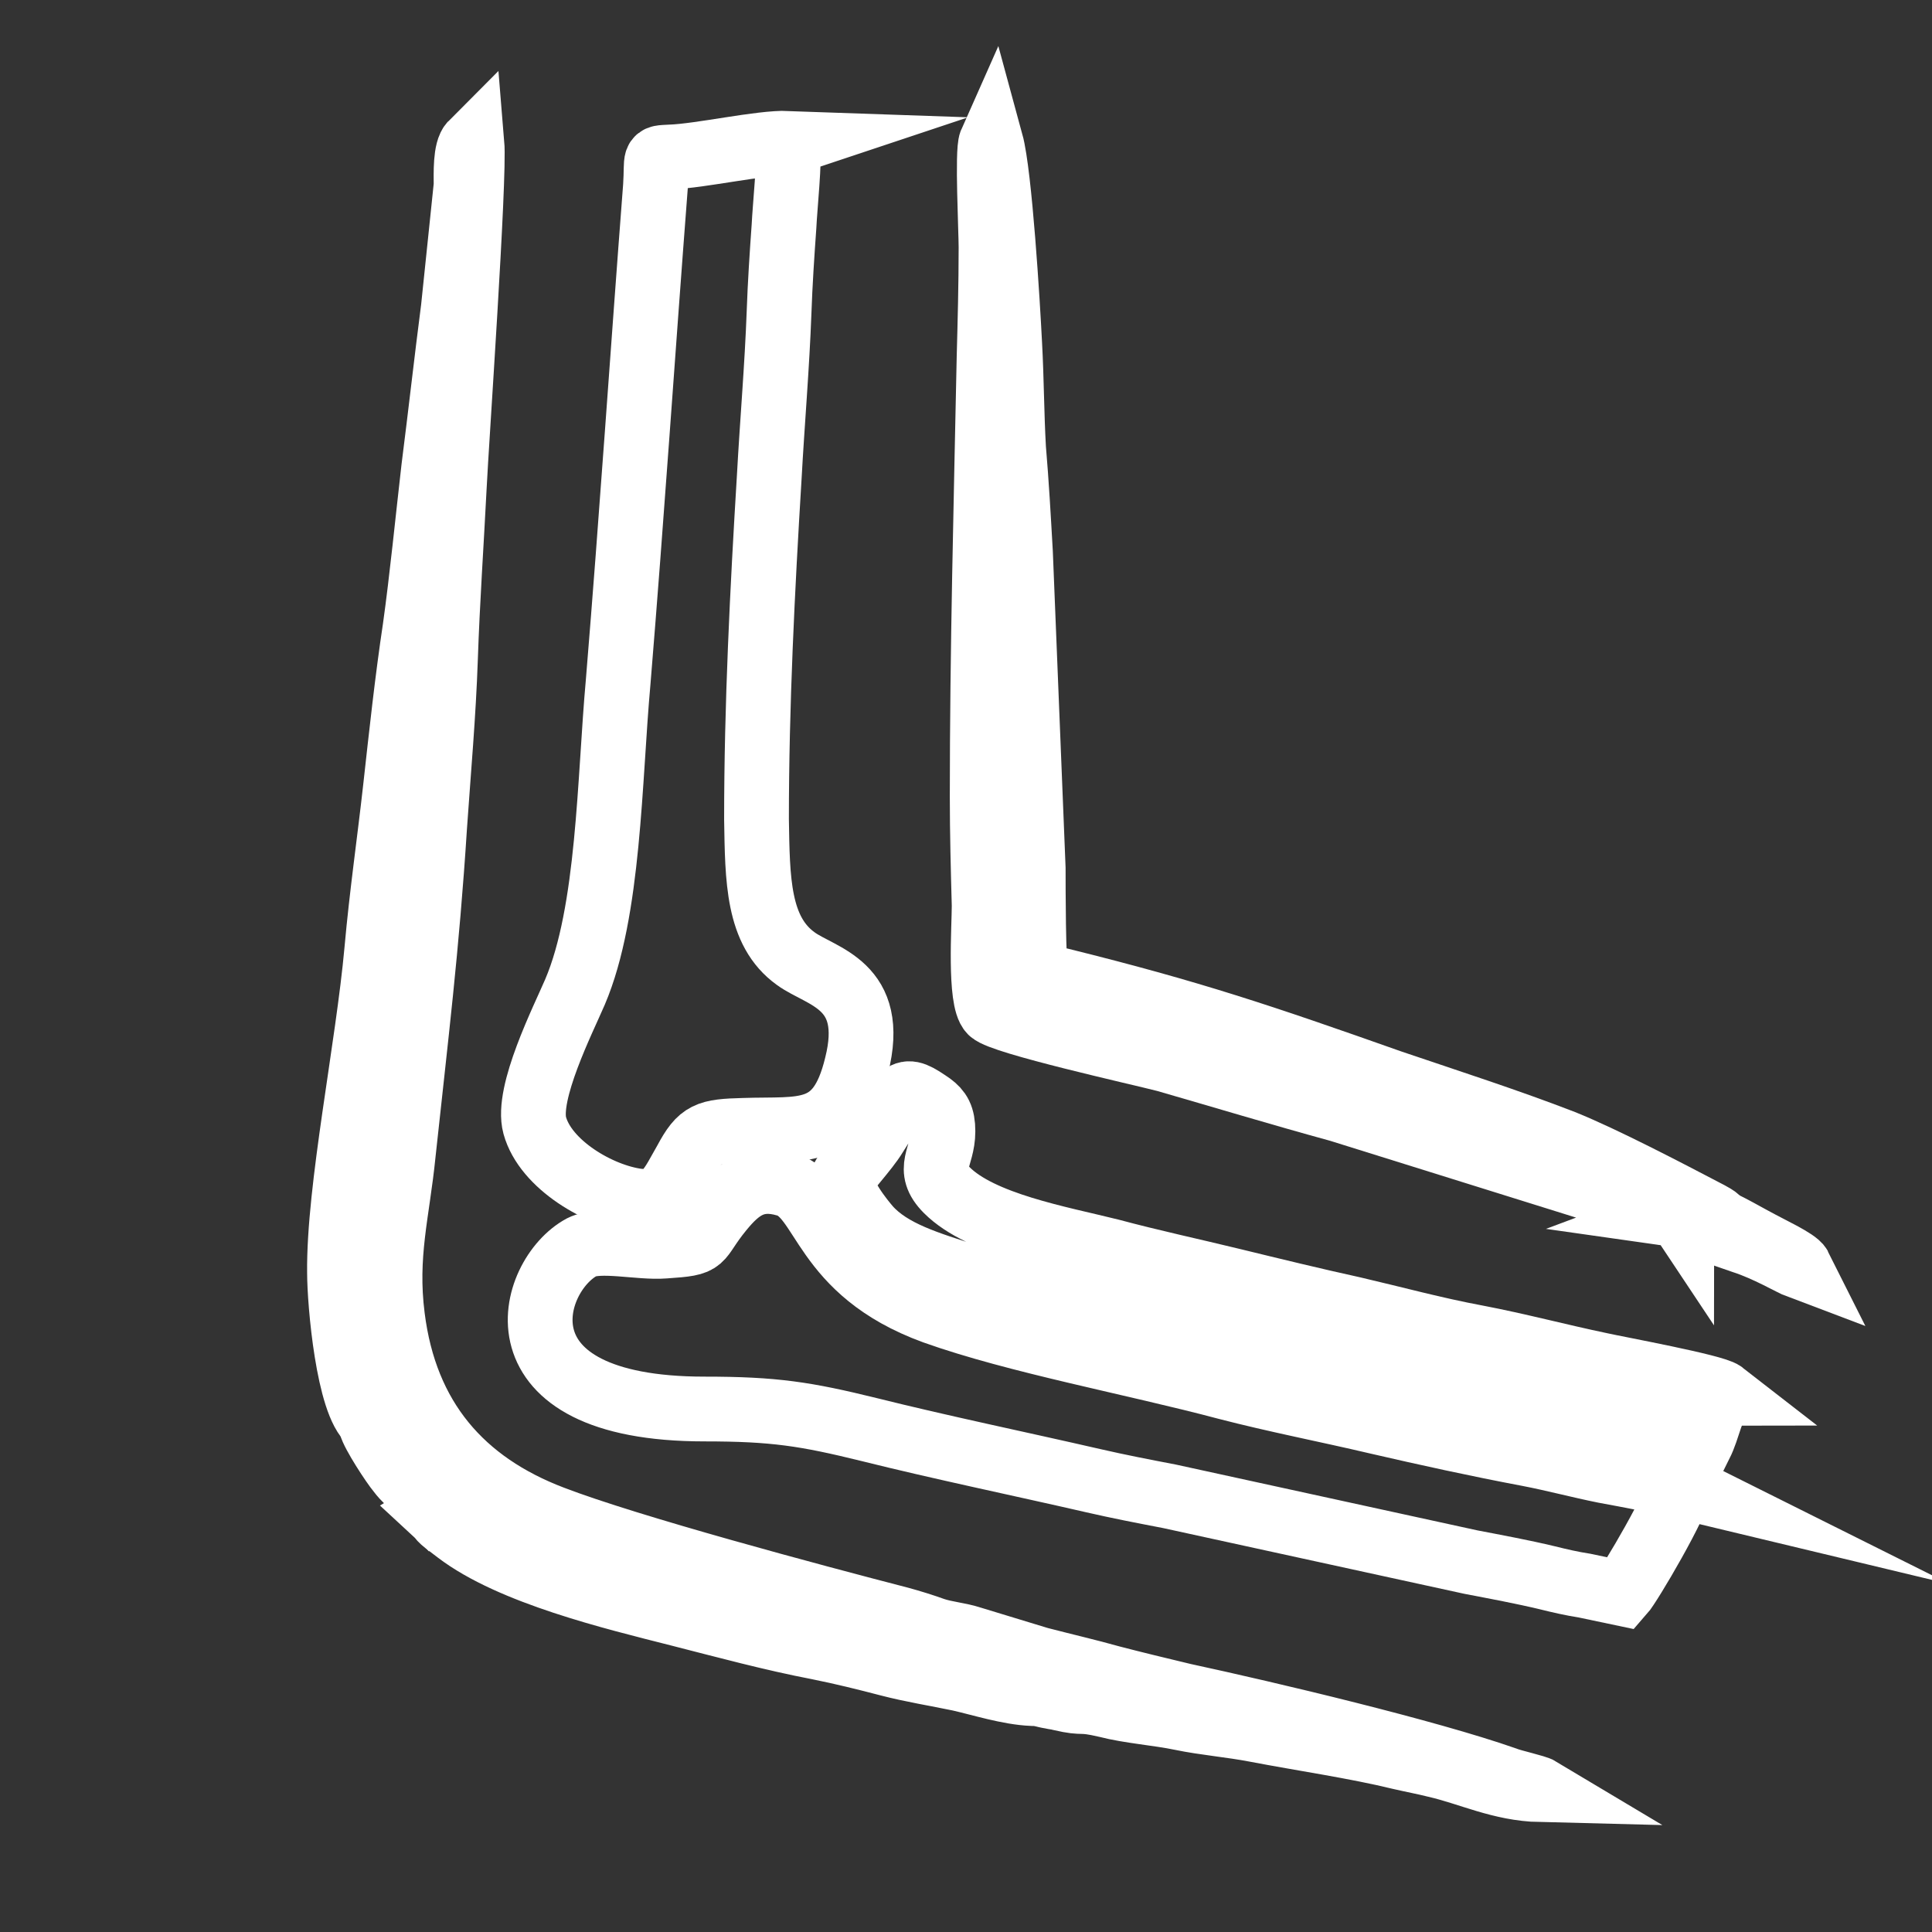
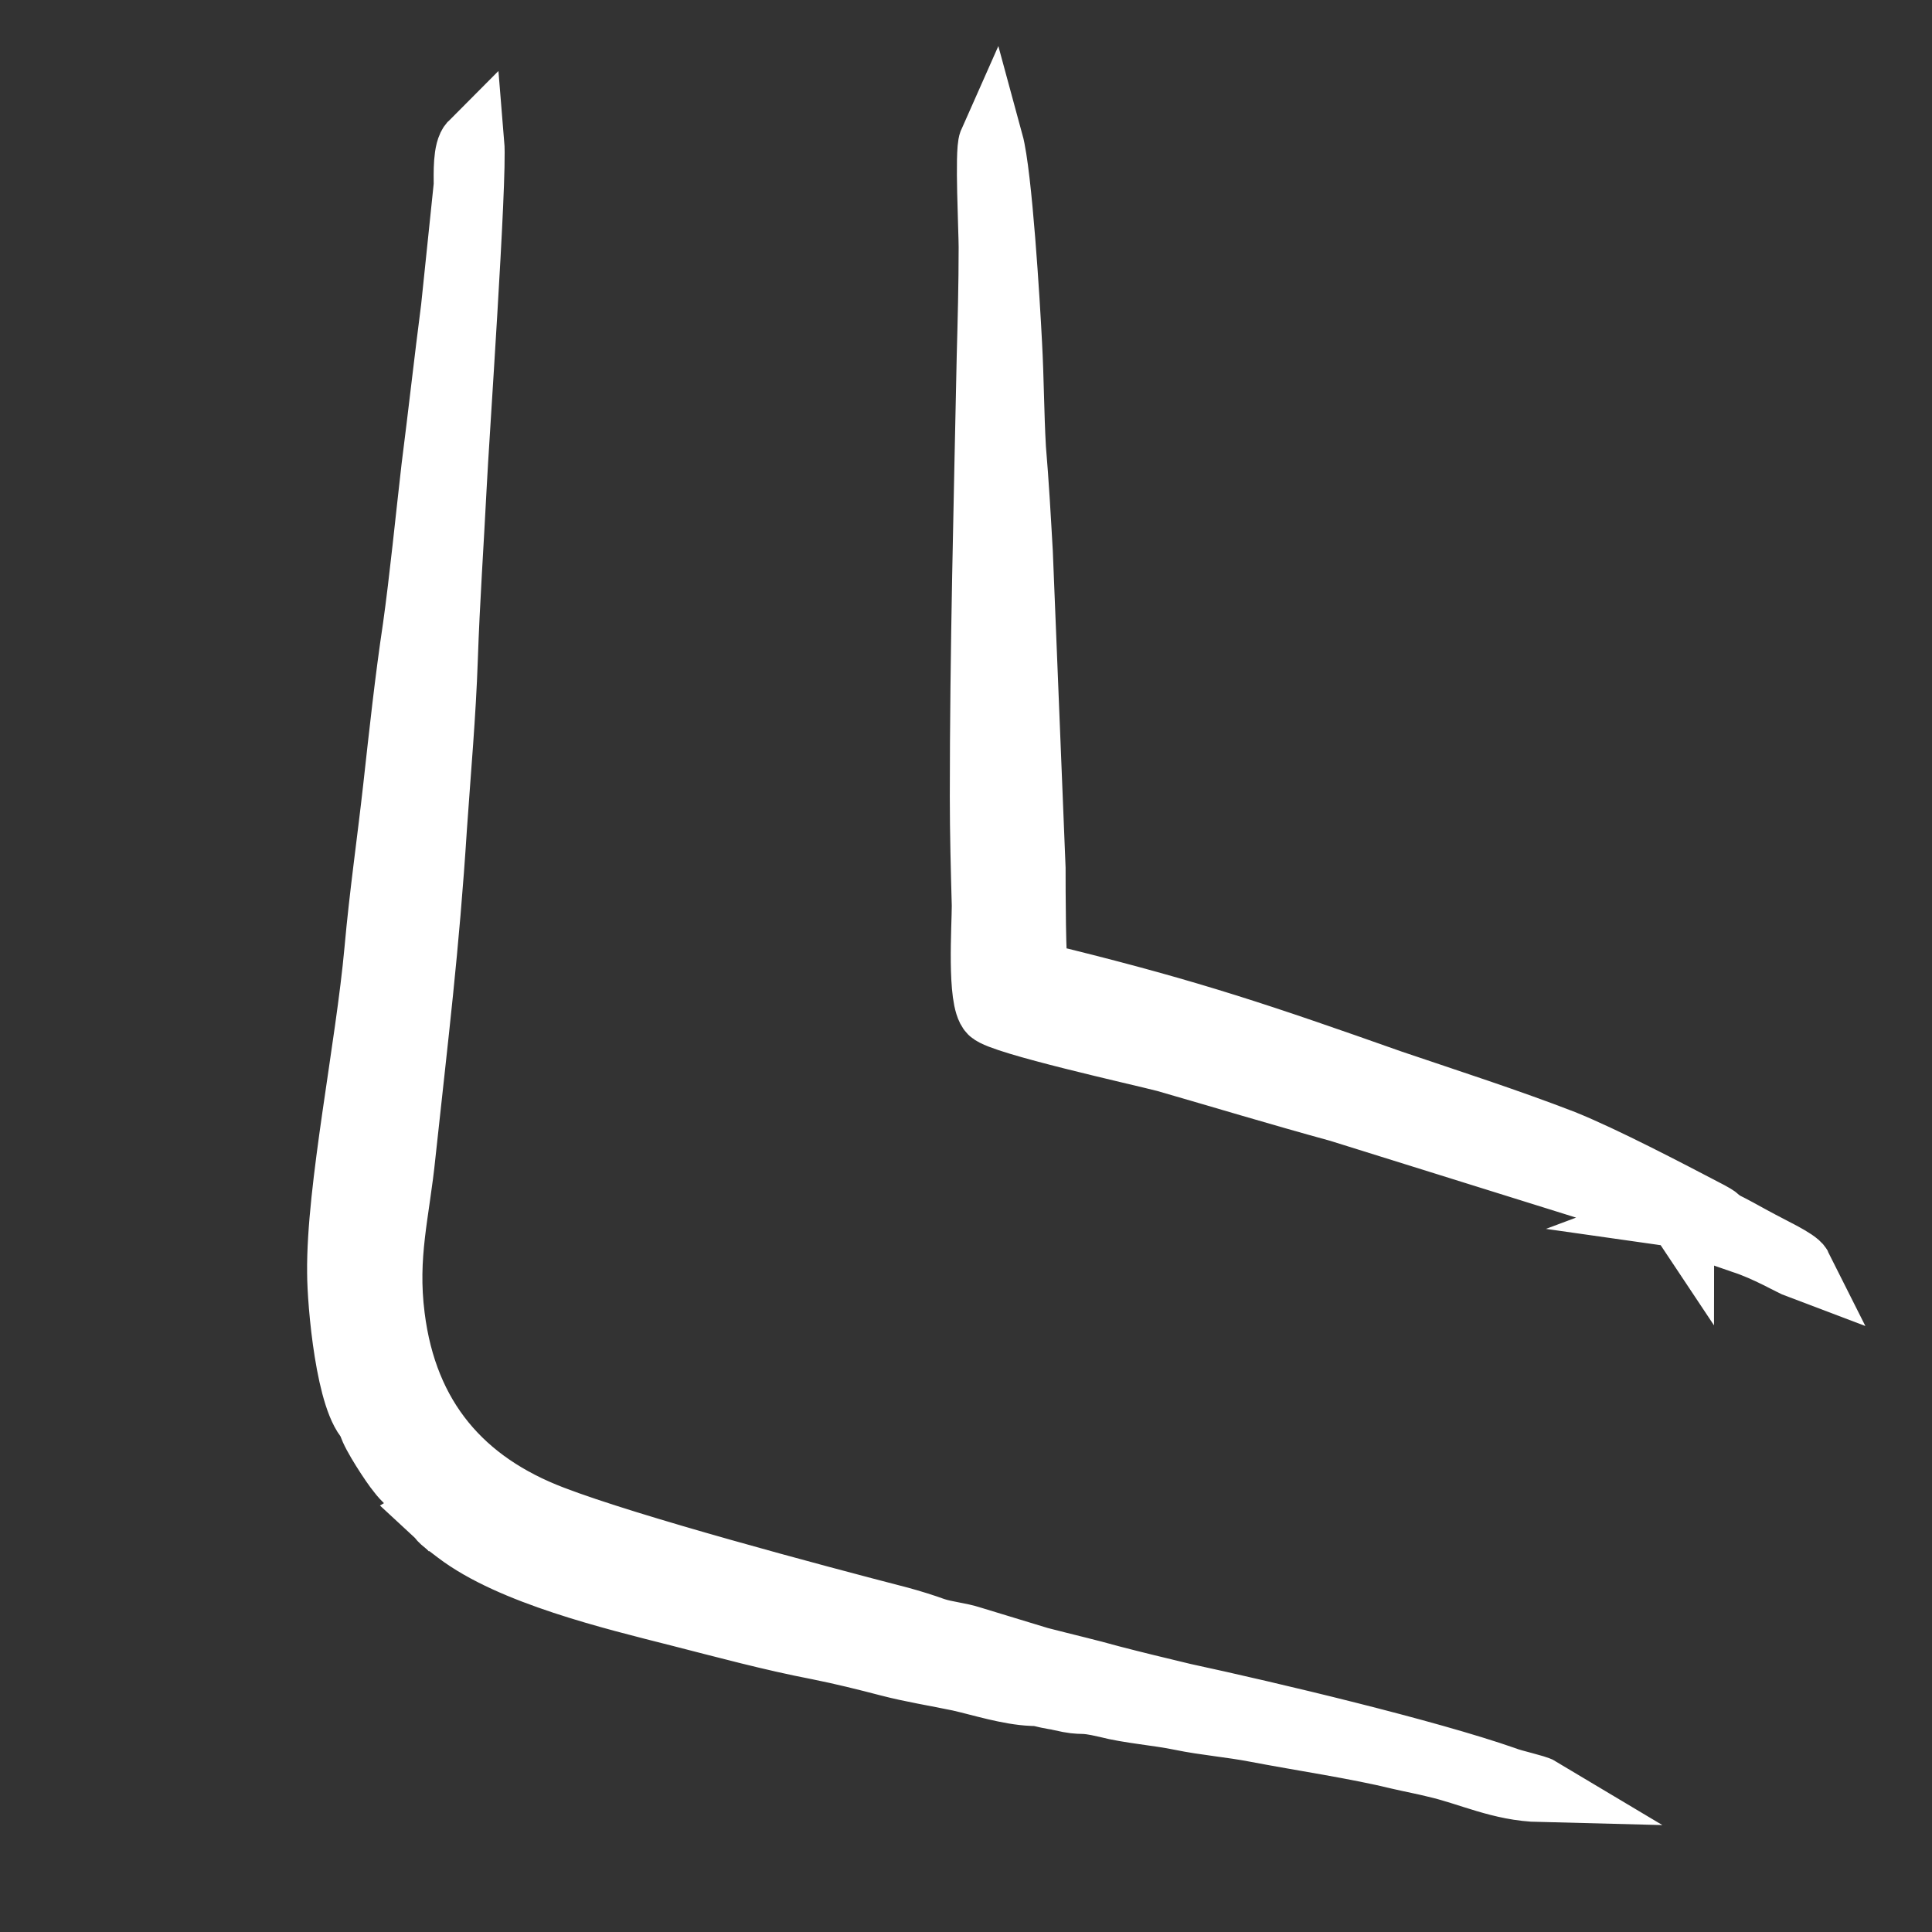
<svg xmlns="http://www.w3.org/2000/svg" xml:space="preserve" width="1in" height="1in" version="1.1" style="shape-rendering:geometricPrecision; text-rendering:geometricPrecision; image-rendering:optimizeQuality; fill-rule:evenodd; clip-rule:evenodd" viewBox="0 0 19.69 19.69">
  <rect x="0" y="0" width="19.69" height="19.69" fill="#333333" stroke="none" />
  <defs>
    <style type="text/css">
   
    .str0 {stroke:#FFFFFF;stroke-width:0.66;stroke-miterlimit:22.926}
    .fil0 {fill:none}
   
  </style>
  </defs>
  <g id="Layer_x0020_1">
    <g id="_2136637886032">
-       <path class="fil0 str0" d="M8.03 1.46c-0.28,-0.01 -0.89,0.13 -1.2,0.14 -0.18,0.01 -0.13,-0.01 -0.15,0.3 -0.13,1.69 -0.24,3.35 -0.38,5.05 -0.09,0.99 -0.09,2.34 -0.44,3.16 -0.12,0.28 -0.5,1.03 -0.41,1.36 0.11,0.4 0.66,0.72 1.05,0.77 0.28,0.03 0.34,-0.15 0.49,-0.41 0.15,-0.28 0.22,-0.3 0.59,-0.31 0.6,-0.02 0.97,0.08 1.15,-0.66 0.21,-0.83 -0.36,-0.9 -0.62,-1.09 -0.39,-0.28 -0.39,-0.81 -0.4,-1.42 -0,-1.16 0.06,-2.34 0.13,-3.49 0.03,-0.55 0.08,-1.13 0.1,-1.68 0.01,-0.29 0.03,-0.59 0.05,-0.87 0.01,-0.21 0.06,-0.67 0.04,-0.85z" />
-       <path class="fil0 str0" d="M17.14 15.15c-0.25,-0.06 -0.52,-0.11 -0.79,-0.16 -0.25,-0.05 -0.51,-0.12 -0.77,-0.17 -0.53,-0.1 -1.03,-0.21 -1.55,-0.33 -0.51,-0.12 -1.03,-0.22 -1.53,-0.35 -0.94,-0.25 -2.14,-0.47 -2.98,-0.77 -1.15,-0.42 -1.11,-1.19 -1.51,-1.3 -0.31,-0.09 -0.48,0.04 -0.66,0.26 -0.27,0.33 -0.13,0.34 -0.58,0.37 -0.25,0.02 -0.66,-0.08 -0.84,0.01 -0.54,0.29 -0.94,1.65 1.25,1.65 0.71,0 1.03,0.05 1.68,0.21 0.72,0.18 1.54,0.35 2.28,0.52 0.26,0.06 0.52,0.11 0.78,0.16l3.07 0.67c0.26,0.05 0.53,0.1 0.78,0.16 0.12,0.03 0.25,0.06 0.38,0.08l0.38 0.08c0.08,-0.09 0.58,-0.94 0.59,-1.1z" />
      <path class="fil0 str0" d="M3.78 14.52c0,-0.04 -0.01,-0.01 0.01,-0.03 0.03,0.09 0.09,0.18 0.14,0.26 0.11,0.17 0.08,0.11 0.17,0.22l0.32 0.38c0.04,0.07 0.05,0.02 -0,0.05 0.13,0.12 0,0.03 0.24,0.21 0.55,0.42 1.59,0.67 2.26,0.84 0.47,0.12 0.95,0.25 1.42,0.34 0.25,0.05 0.49,0.11 0.72,0.17 0.23,0.06 0.48,0.1 0.72,0.15 0.22,0.05 0.5,0.14 0.74,0.15 0.09,0 0.12,0.02 0.19,0.03 0.04,0.01 0.07,0.01 0.1,0.02 0.26,0.06 0.17,0 0.47,0.07 0.23,0.06 0.52,0.08 0.76,0.13 0.24,0.05 0.5,0.07 0.76,0.12 0.47,0.09 1.02,0.17 1.47,0.28 0.13,0.03 0.24,0.05 0.36,0.08 0.35,0.08 0.66,0.24 1.07,0.25 -0.05,-0.03 -0.29,-0.08 -0.36,-0.11 -0.8,-0.28 -2.4,-0.66 -3.28,-0.85 -0.25,-0.06 -0.5,-0.12 -0.73,-0.18 -0.25,-0.07 -0.47,-0.12 -0.74,-0.19l-0.69 -0.21c-0.12,-0.04 -0.26,-0.05 -0.38,-0.09 -0.11,-0.04 -0.24,-0.08 -0.35,-0.11 -0.89,-0.23 -2.76,-0.73 -3.54,-1.03 -0.92,-0.35 -1.5,-1.01 -1.63,-2.05 -0.08,-0.63 0.05,-1.06 0.11,-1.66 0.13,-1.21 0.24,-2.09 0.32,-3.34 0.04,-0.58 0.09,-1.13 0.11,-1.71 0.02,-0.59 0.06,-1.16 0.09,-1.75 0.02,-0.43 0.21,-3.14 0.18,-3.5 -0.07,0.07 -0.06,0.31 -0.06,0.43l-0.13 1.25c-0.07,0.54 -0.13,1.08 -0.2,1.63 -0.06,0.52 -0.12,1.13 -0.19,1.63 -0.08,0.53 -0.14,1.09 -0.2,1.63 -0.06,0.54 -0.14,1.09 -0.19,1.65 -0.09,1 -0.39,2.44 -0.38,3.29 0,0.31 0.09,1.34 0.32,1.52z" />
-       <path class="fil0 str0" d="M17.56 14.2c-0.09,-0.07 -1.07,-0.25 -1.25,-0.29 -0.43,-0.09 -0.84,-0.2 -1.26,-0.28 -0.43,-0.08 -0.83,-0.19 -1.26,-0.29 -0.41,-0.09 -0.82,-0.19 -1.23,-0.29 -0.41,-0.1 -0.83,-0.19 -1.24,-0.3 -0.52,-0.13 -1.32,-0.27 -1.67,-0.62 -0.22,-0.22 -0.04,-0.33 -0.04,-0.6 0,-0.15 -0.04,-0.21 -0.12,-0.27 -0.29,-0.2 -0.27,-0.16 -0.57,0.31 -0.09,0.15 -0.32,0.39 -0.33,0.44 -0.04,0.14 0.2,0.43 0.26,0.5 0.23,0.26 0.62,0.37 1.02,0.5 0.79,0.25 1.62,0.42 2.44,0.62 0.82,0.2 1.66,0.4 2.49,0.57 0.31,0.06 2.42,0.53 2.53,0.52 0.04,-0.08 0.07,-0.18 0.1,-0.27 0.03,-0.09 0.09,-0.19 0.11,-0.25z" />
      <path class="fil0 str0" d="M17.14 12.42c-0.02,-0.03 0.01,-0.03 -0.06,-0.04 0.08,-0.03 0.43,0.18 0.57,0.2 -0.03,-0.04 -0.03,-0.04 -0.09,-0.07 -0.05,-0.02 -0.06,-0.03 -0.1,-0.06l0.05 -0.01c-0.02,-0.03 -0,-0.02 -0.09,-0.07 -0.44,-0.23 -1.07,-0.56 -1.49,-0.73 -0.57,-0.22 -1.16,-0.41 -1.75,-0.61 -1.33,-0.47 -2.04,-0.71 -3.37,-1.04l-0.19 -0.04c-0.06,-0.01 -0.03,0 -0.06,-0.02 -0.03,-0.09 -0.03,-0.9 -0.03,-1.08l-0.13 -3.22c-0.02,-0.35 -0.04,-0.71 -0.07,-1.06 -0.02,-0.35 -0.02,-0.71 -0.04,-1.07 -0.02,-0.4 -0.1,-1.72 -0.19,-2.05 -0.04,0.09 -0,0.9 0,1.07 0,0.39 -0.01,0.75 -0.02,1.13 -0.03,1.48 -0.07,2.98 -0.07,4.47 -0,0.37 0.01,0.74 0.02,1.11 0,0.21 -0.05,0.96 0.07,1.08 0.11,0.11 1.51,0.42 1.78,0.49 0.59,0.17 1.15,0.34 1.77,0.51l3.49 1.09z" />
      <path class="fil0 str0" d="M17.14 12.42c0.21,0.08 0.38,0.15 0.62,0.23 0.25,0.08 0.5,0.23 0.58,0.26 -0.03,-0.06 -0.31,-0.19 -0.4,-0.24 -0.08,-0.04 -0.39,-0.22 -0.43,-0.22l-0.05 0.01c0.04,0.02 0.05,0.03 0.1,0.06 0.06,0.03 0.07,0.03 0.09,0.07 -0.14,-0.01 -0.49,-0.23 -0.57,-0.2 0.07,0.02 0.04,0.02 0.06,0.04z" />
      <path class="fil0 str0" d="M3.78 14.52c0.02,0.09 0.23,0.41 0.29,0.48 0.03,0.04 0.05,0.06 0.09,0.1l0.27 0.29c0.05,-0.03 0.04,0.02 0,-0.05l-0.32 -0.38c-0.09,-0.12 -0.06,-0.05 -0.17,-0.22 -0.05,-0.08 -0.11,-0.16 -0.14,-0.26 -0.03,0.03 -0.01,-0.01 -0.01,0.03z" />
    </g>
-     <rect class="fil0" x="-0" width="19.69" height="19.69" />
  </g>
</svg>